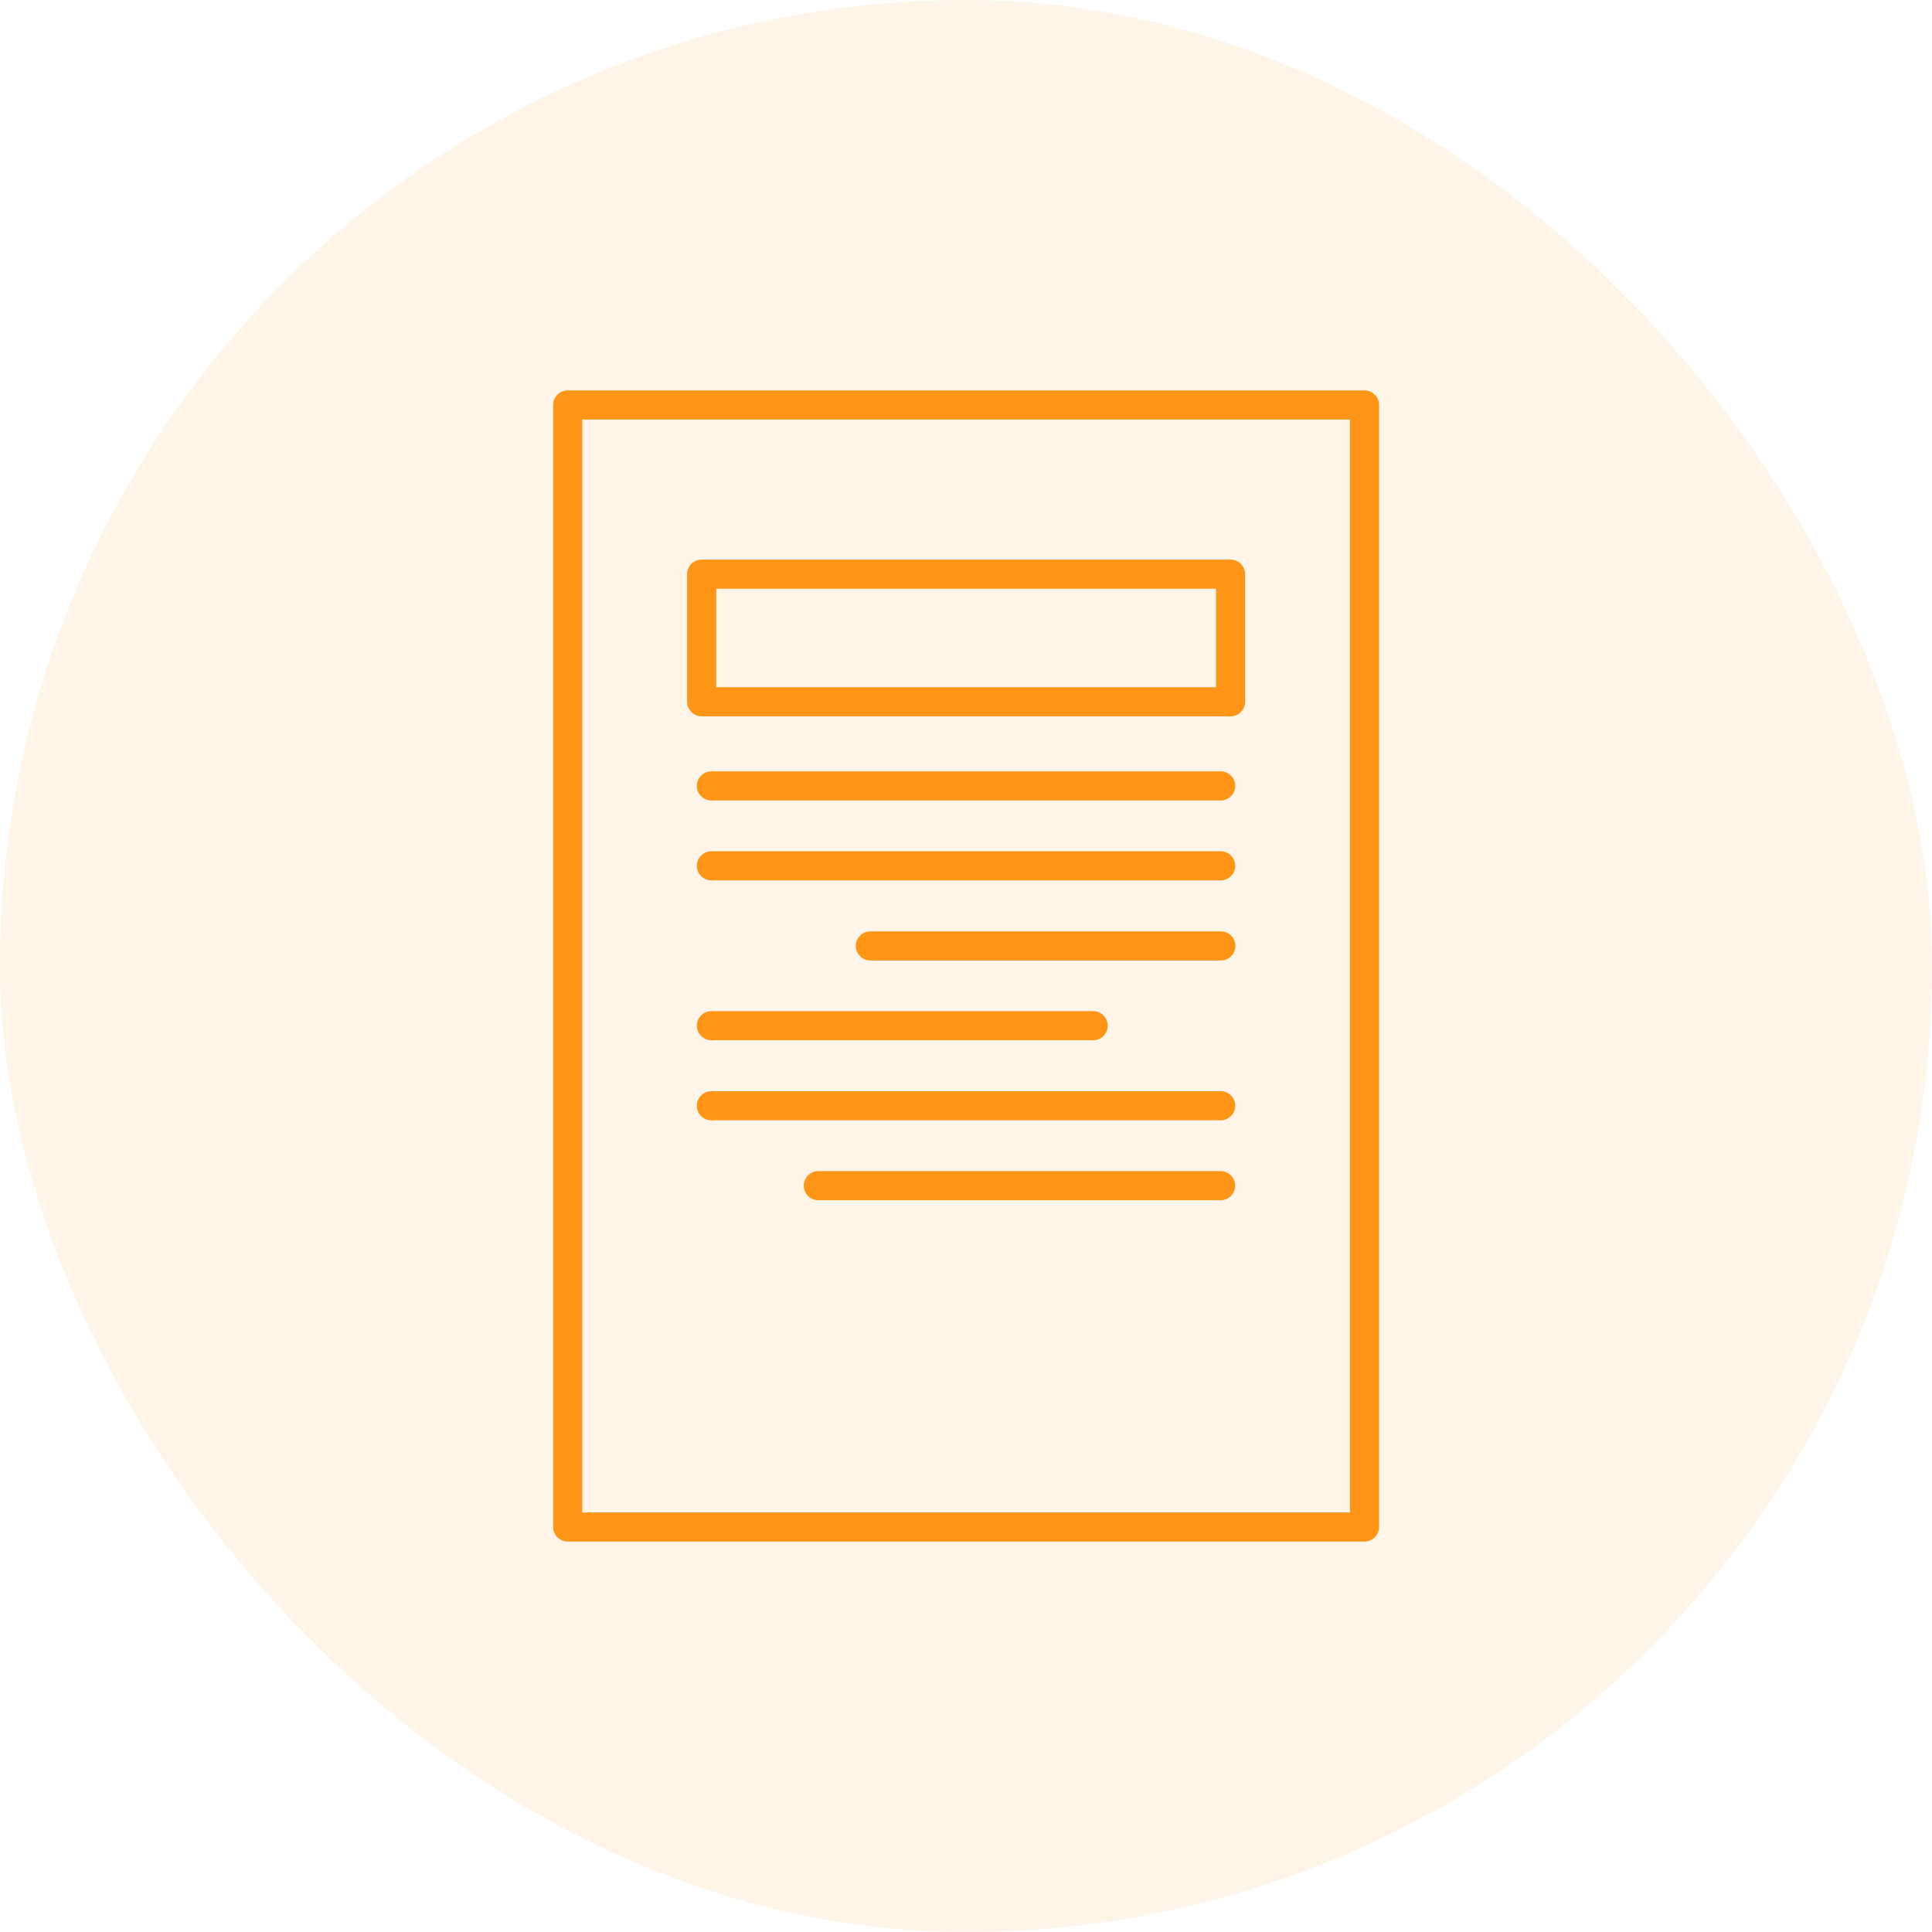
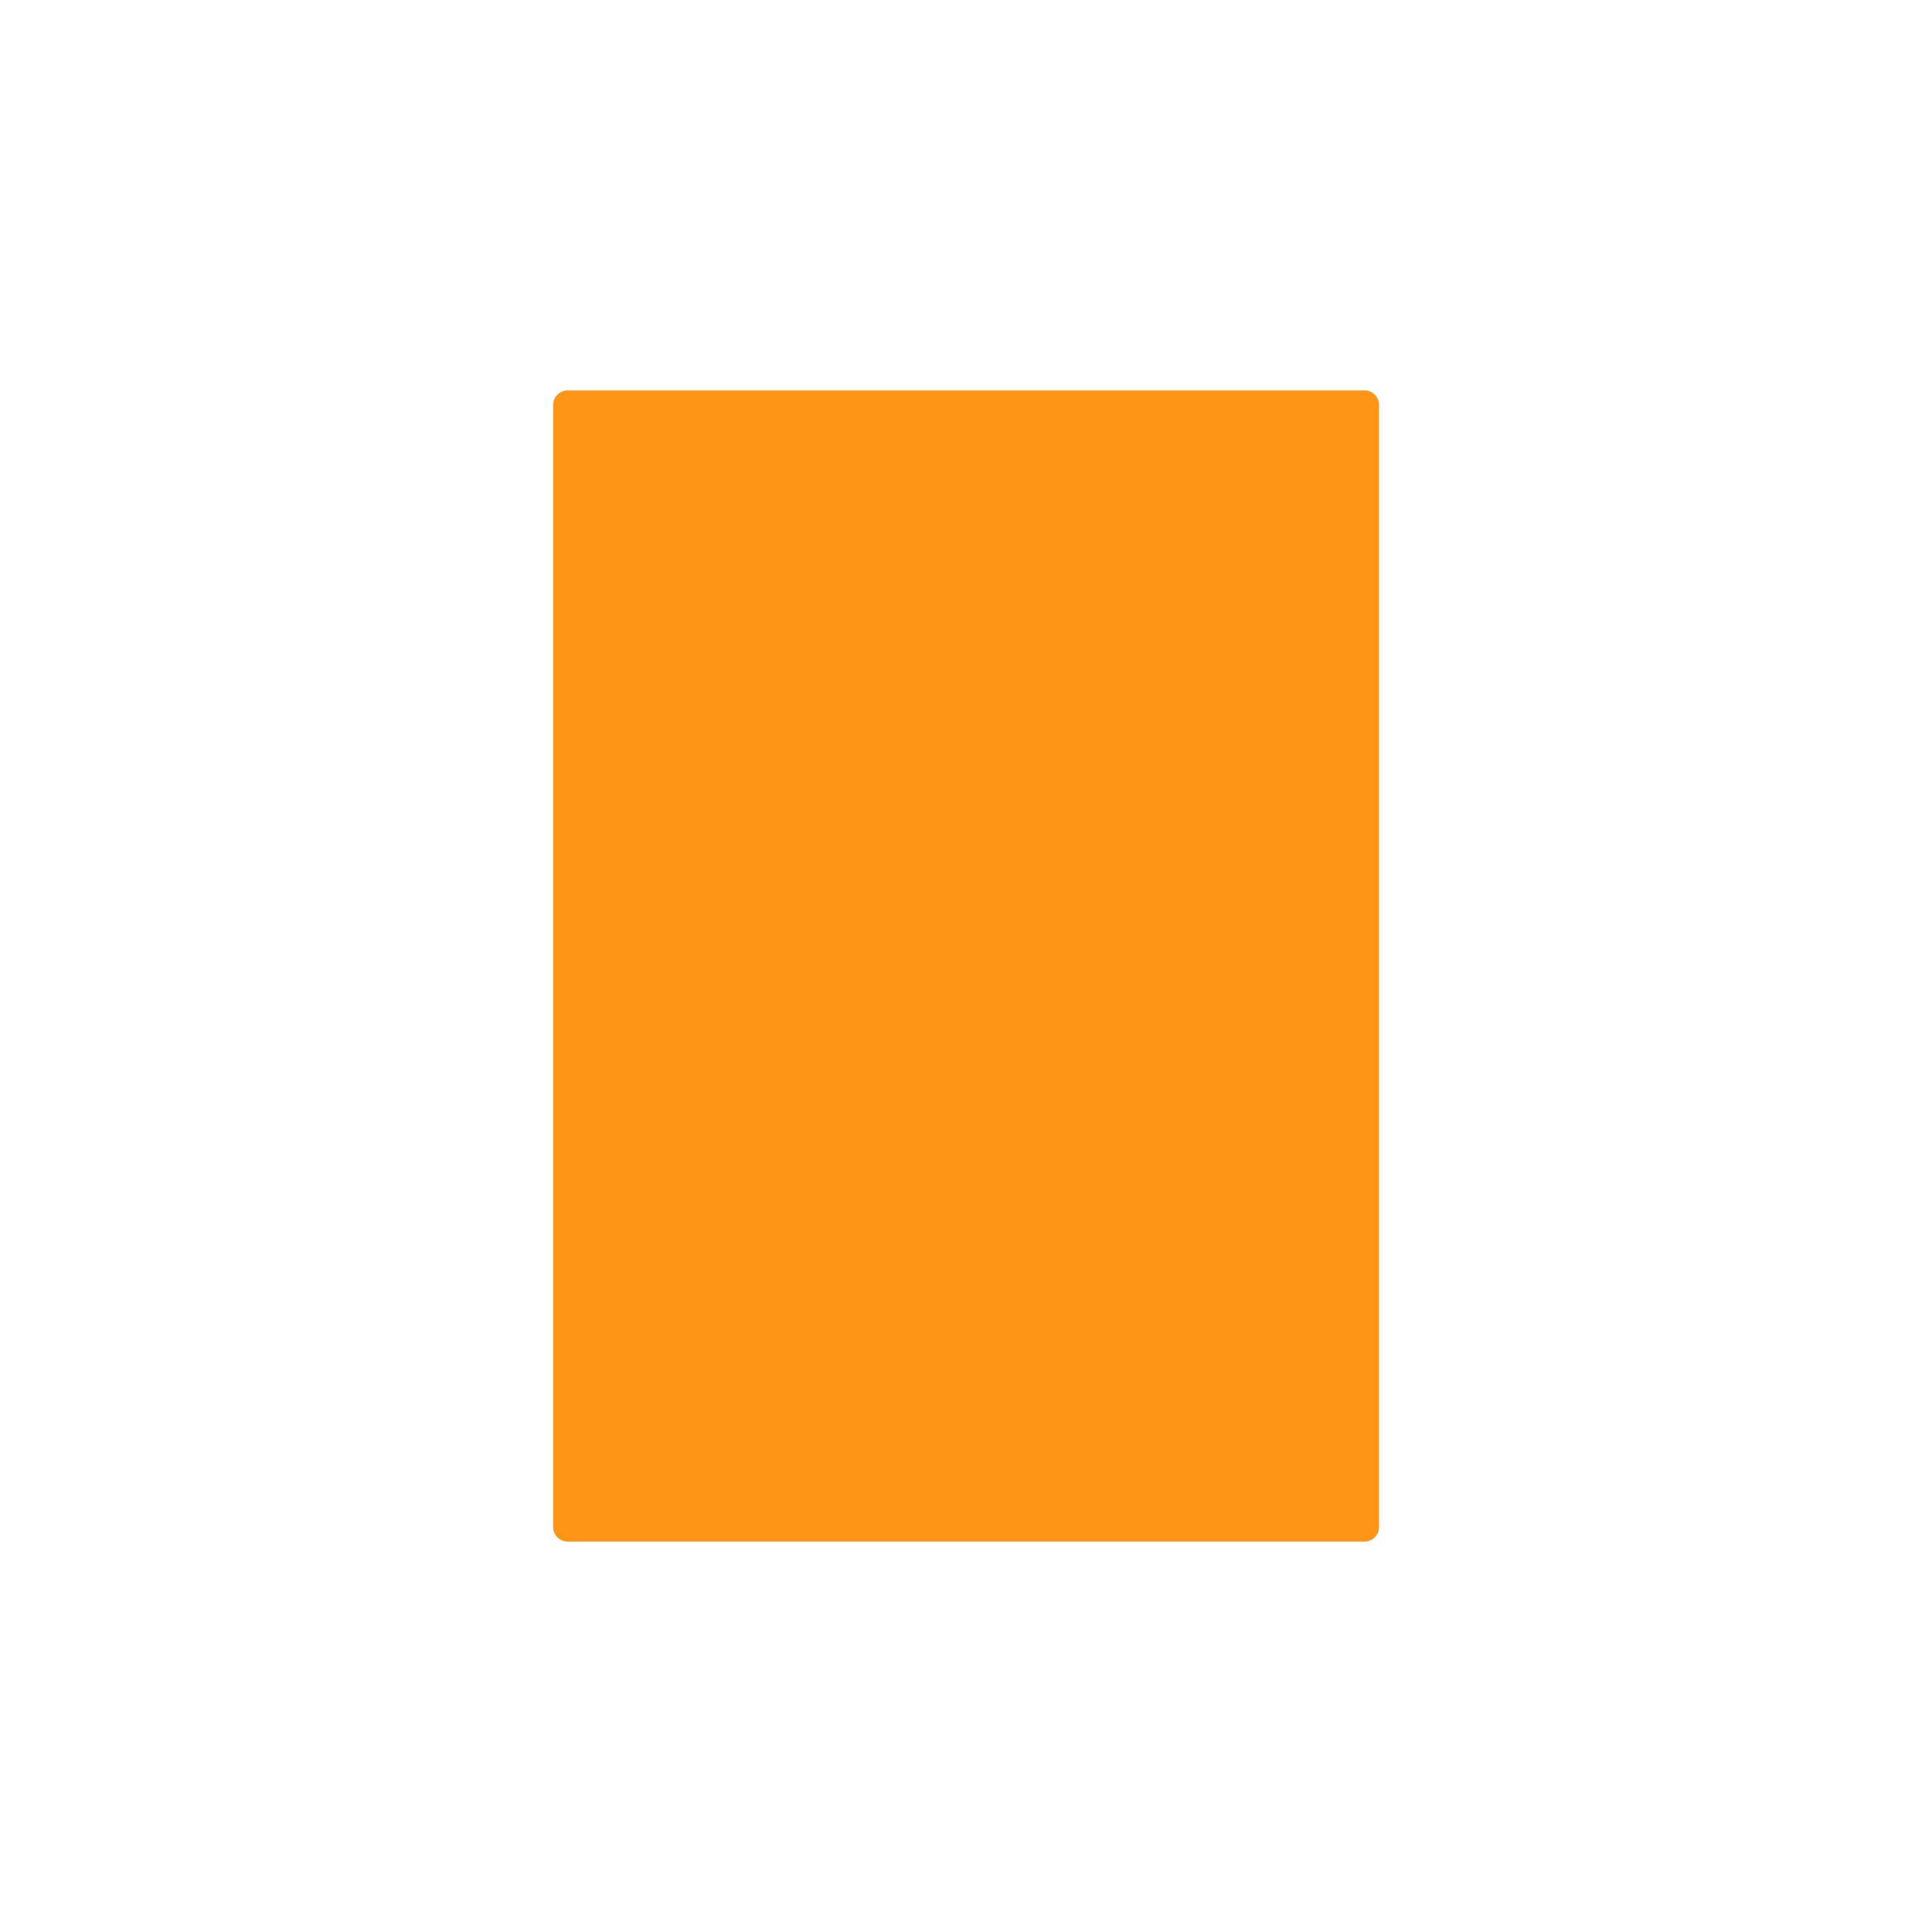
<svg xmlns="http://www.w3.org/2000/svg" width="81" height="81" viewBox="0 0 81 81" fill="none">
-   <rect width="81" height="81" rx="40.5" fill="#FF9517" fill-opacity="0.1" />
-   <path d="M23.801 64.531H57.207C57.489 64.531 57.717 64.303 57.717 64.021V16.979C57.717 16.696 57.489 16.468 57.207 16.468H23.801C23.518 16.468 23.291 16.696 23.291 16.979V64.021C23.291 64.303 23.518 64.531 23.801 64.531ZM56.697 17.489V63.511H24.311V17.489H56.697Z" fill="#FF9517" stroke="#FF9517" stroke-width="0.2" />
+   <path d="M23.801 64.531H57.207C57.489 64.531 57.717 64.303 57.717 64.021V16.979C57.717 16.696 57.489 16.468 57.207 16.468H23.801C23.518 16.468 23.291 16.696 23.291 16.979V64.021C23.291 64.303 23.518 64.531 23.801 64.531ZM56.697 17.489H24.311V17.489H56.697Z" fill="#FF9517" stroke="#FF9517" stroke-width="0.2" />
  <path d="M29.418 29.933H51.592C51.874 29.933 52.102 29.705 52.102 29.422V24.071C52.102 23.789 51.874 23.561 51.592 23.561H29.418C29.136 23.561 28.908 23.789 28.908 24.071V29.422C28.908 29.705 29.136 29.933 29.418 29.933ZM51.082 24.581V28.912H29.928V24.581H51.082Z" fill="#FF9517" stroke="#FF9517" stroke-width="0.2" />
  <path d="M29.824 33.46H51.178C51.46 33.46 51.688 33.232 51.688 32.95C51.688 32.667 51.46 32.44 51.178 32.44H29.824C29.542 32.44 29.314 32.667 29.314 32.95C29.314 33.232 29.542 33.46 29.824 33.46Z" fill="#FF9517" stroke="#FF9517" stroke-width="0.2" />
-   <path d="M29.824 36.81H51.178C51.46 36.81 51.688 36.583 51.688 36.3C51.688 36.018 51.46 35.79 51.178 35.79H29.824C29.542 35.79 29.314 36.018 29.314 36.3C29.314 36.583 29.542 36.81 29.824 36.81Z" fill="#FF9517" stroke="#FF9517" stroke-width="0.2" />
  <path d="M36.488 40.168H51.185C51.467 40.168 51.695 39.94 51.695 39.658C51.695 39.375 51.467 39.148 51.185 39.148H36.488C36.206 39.148 35.978 39.375 35.978 39.658C35.978 39.94 36.206 40.168 36.488 40.168Z" fill="#FF9517" stroke="#FF9517" stroke-width="0.2" />
  <path d="M29.824 43.512H45.833C46.116 43.512 46.343 43.284 46.343 43.002C46.343 42.72 46.116 42.492 45.833 42.492H29.824C29.542 42.492 29.314 42.72 29.314 43.002C29.314 43.284 29.542 43.512 29.824 43.512Z" fill="#FF9517" stroke="#FF9517" stroke-width="0.2" />
-   <path d="M29.824 46.869H51.178C51.46 46.869 51.688 46.641 51.688 46.358C51.688 46.076 51.46 45.848 51.178 45.848H29.824C29.542 45.848 29.314 46.076 29.314 46.358C29.314 46.641 29.542 46.869 29.824 46.869Z" fill="#FF9517" stroke="#FF9517" stroke-width="0.2" />
  <path d="M34.309 50.22H51.176C51.458 50.22 51.686 49.992 51.686 49.709C51.686 49.427 51.458 49.199 51.176 49.199H34.309C34.026 49.199 33.798 49.427 33.798 49.709C33.798 49.992 34.026 50.22 34.309 50.22Z" fill="#FF9517" stroke="#FF9517" stroke-width="0.2" />
</svg>